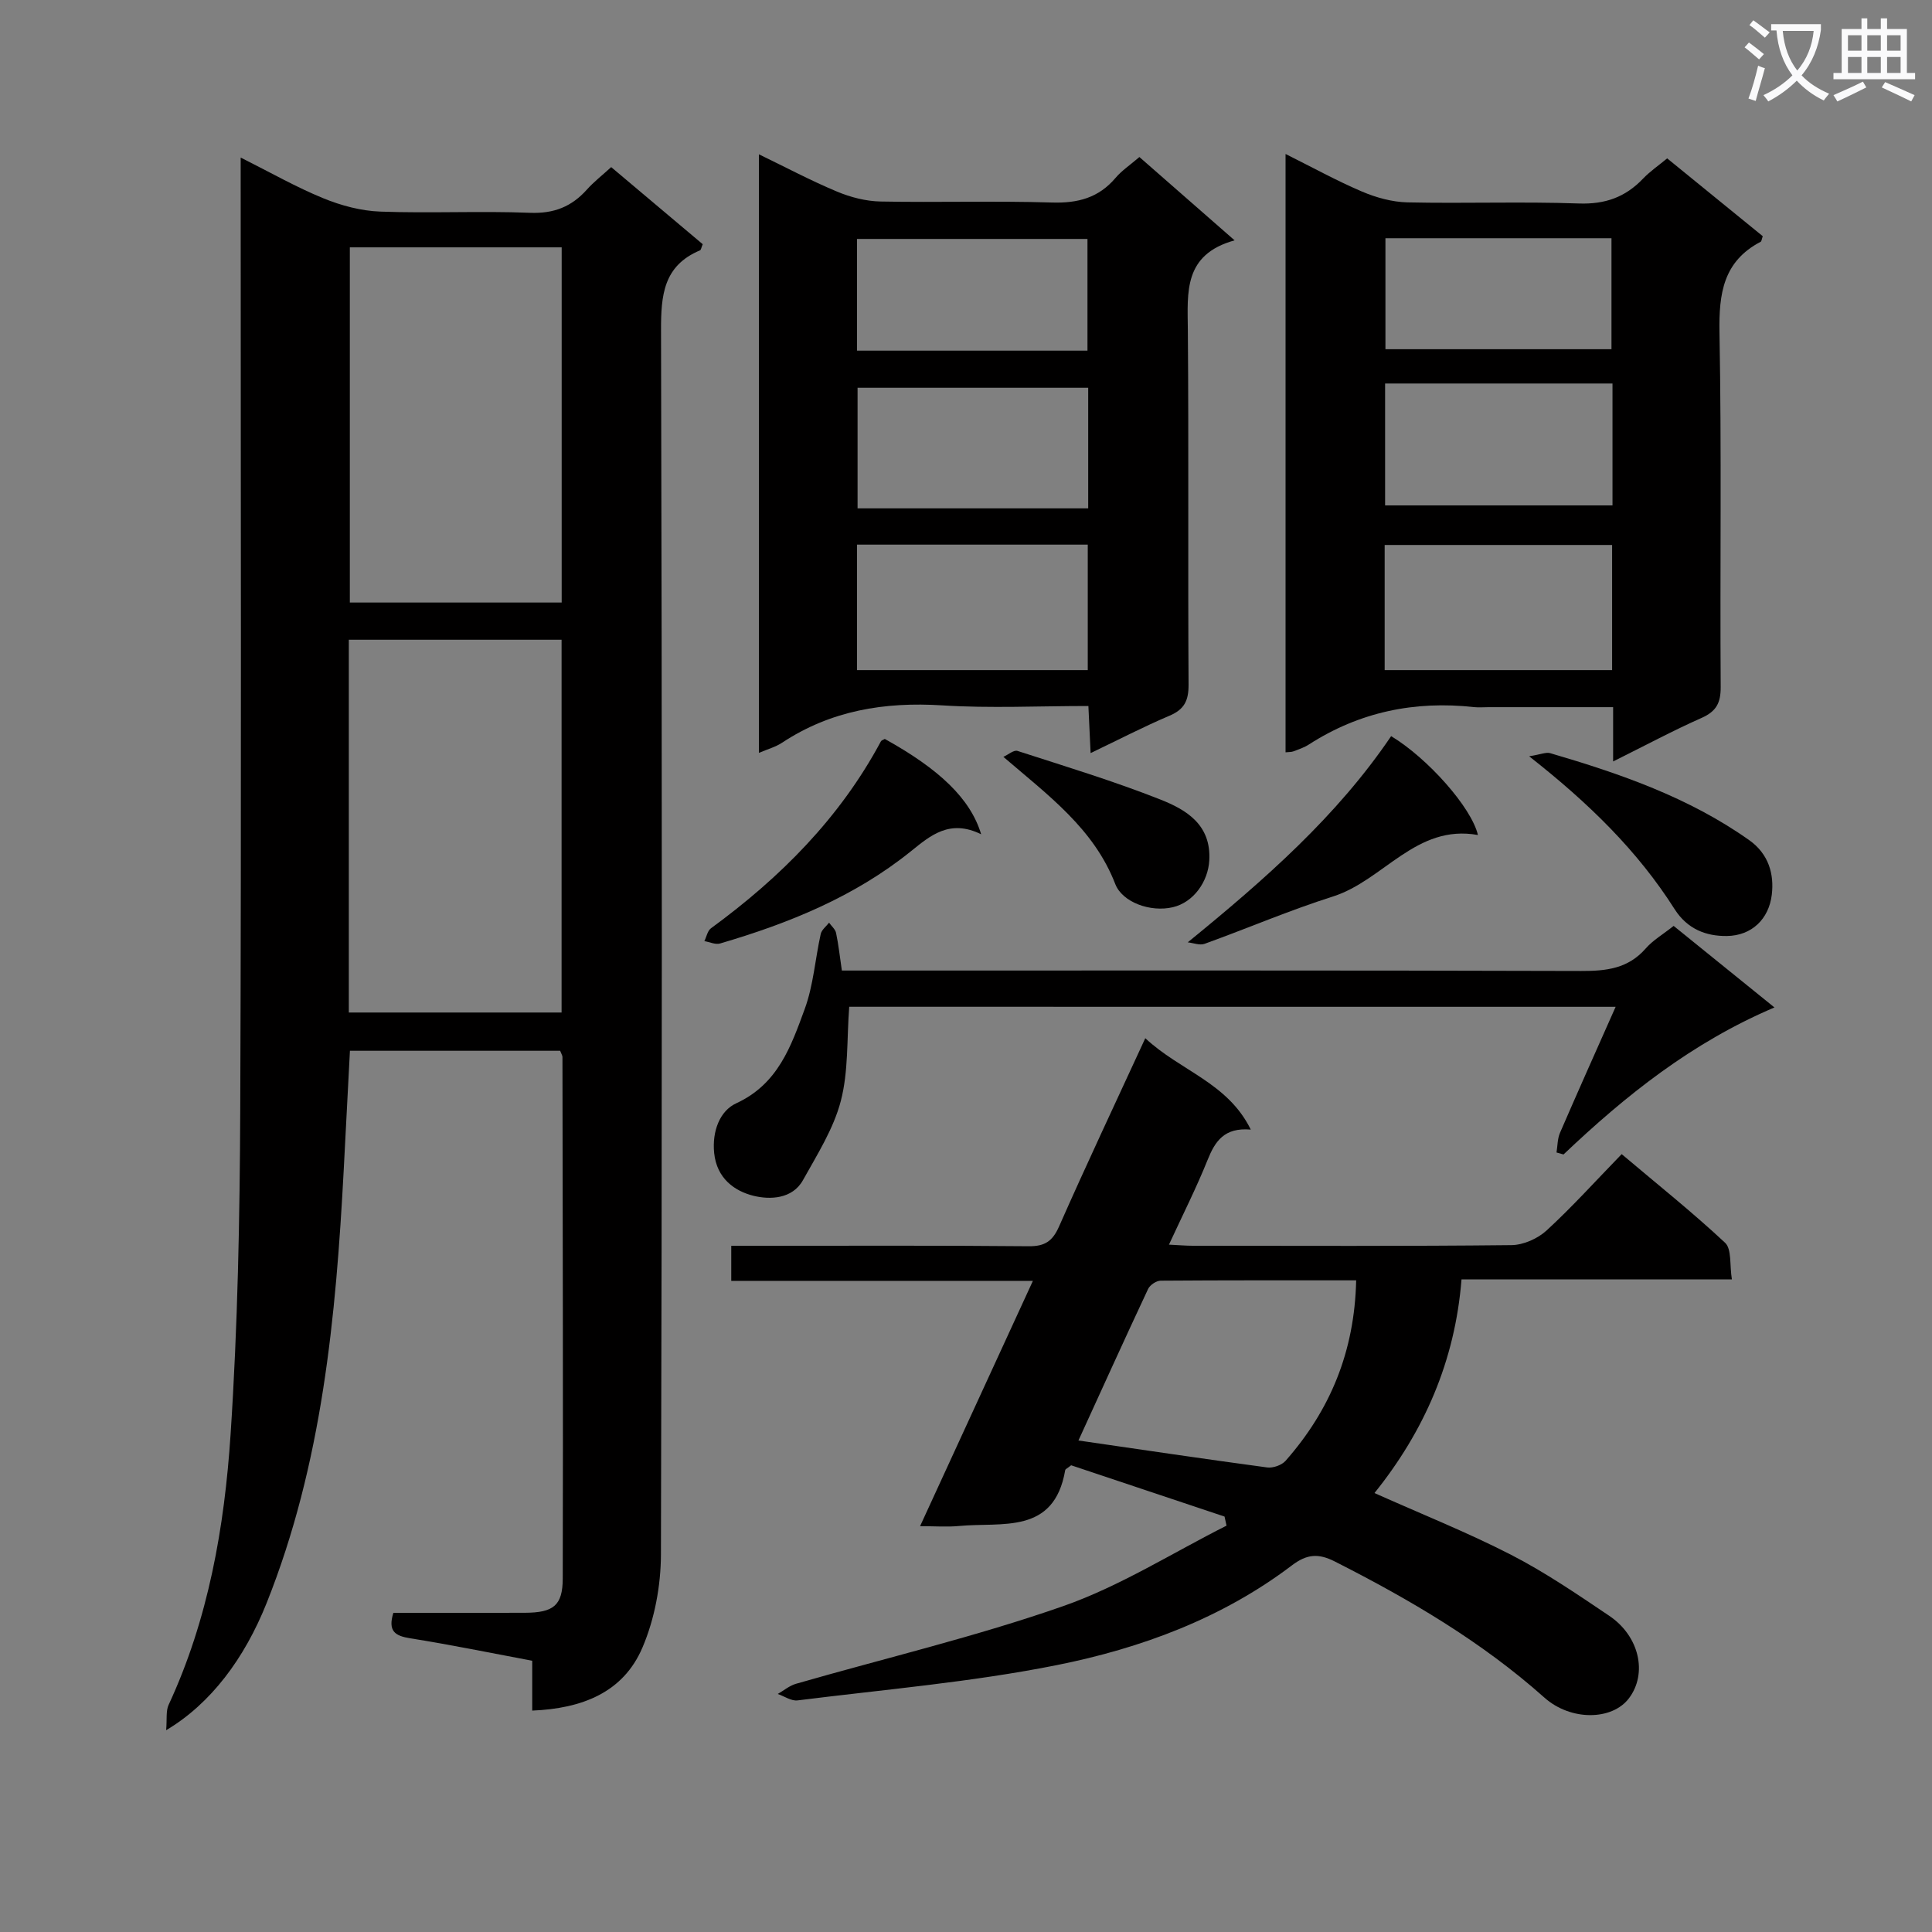
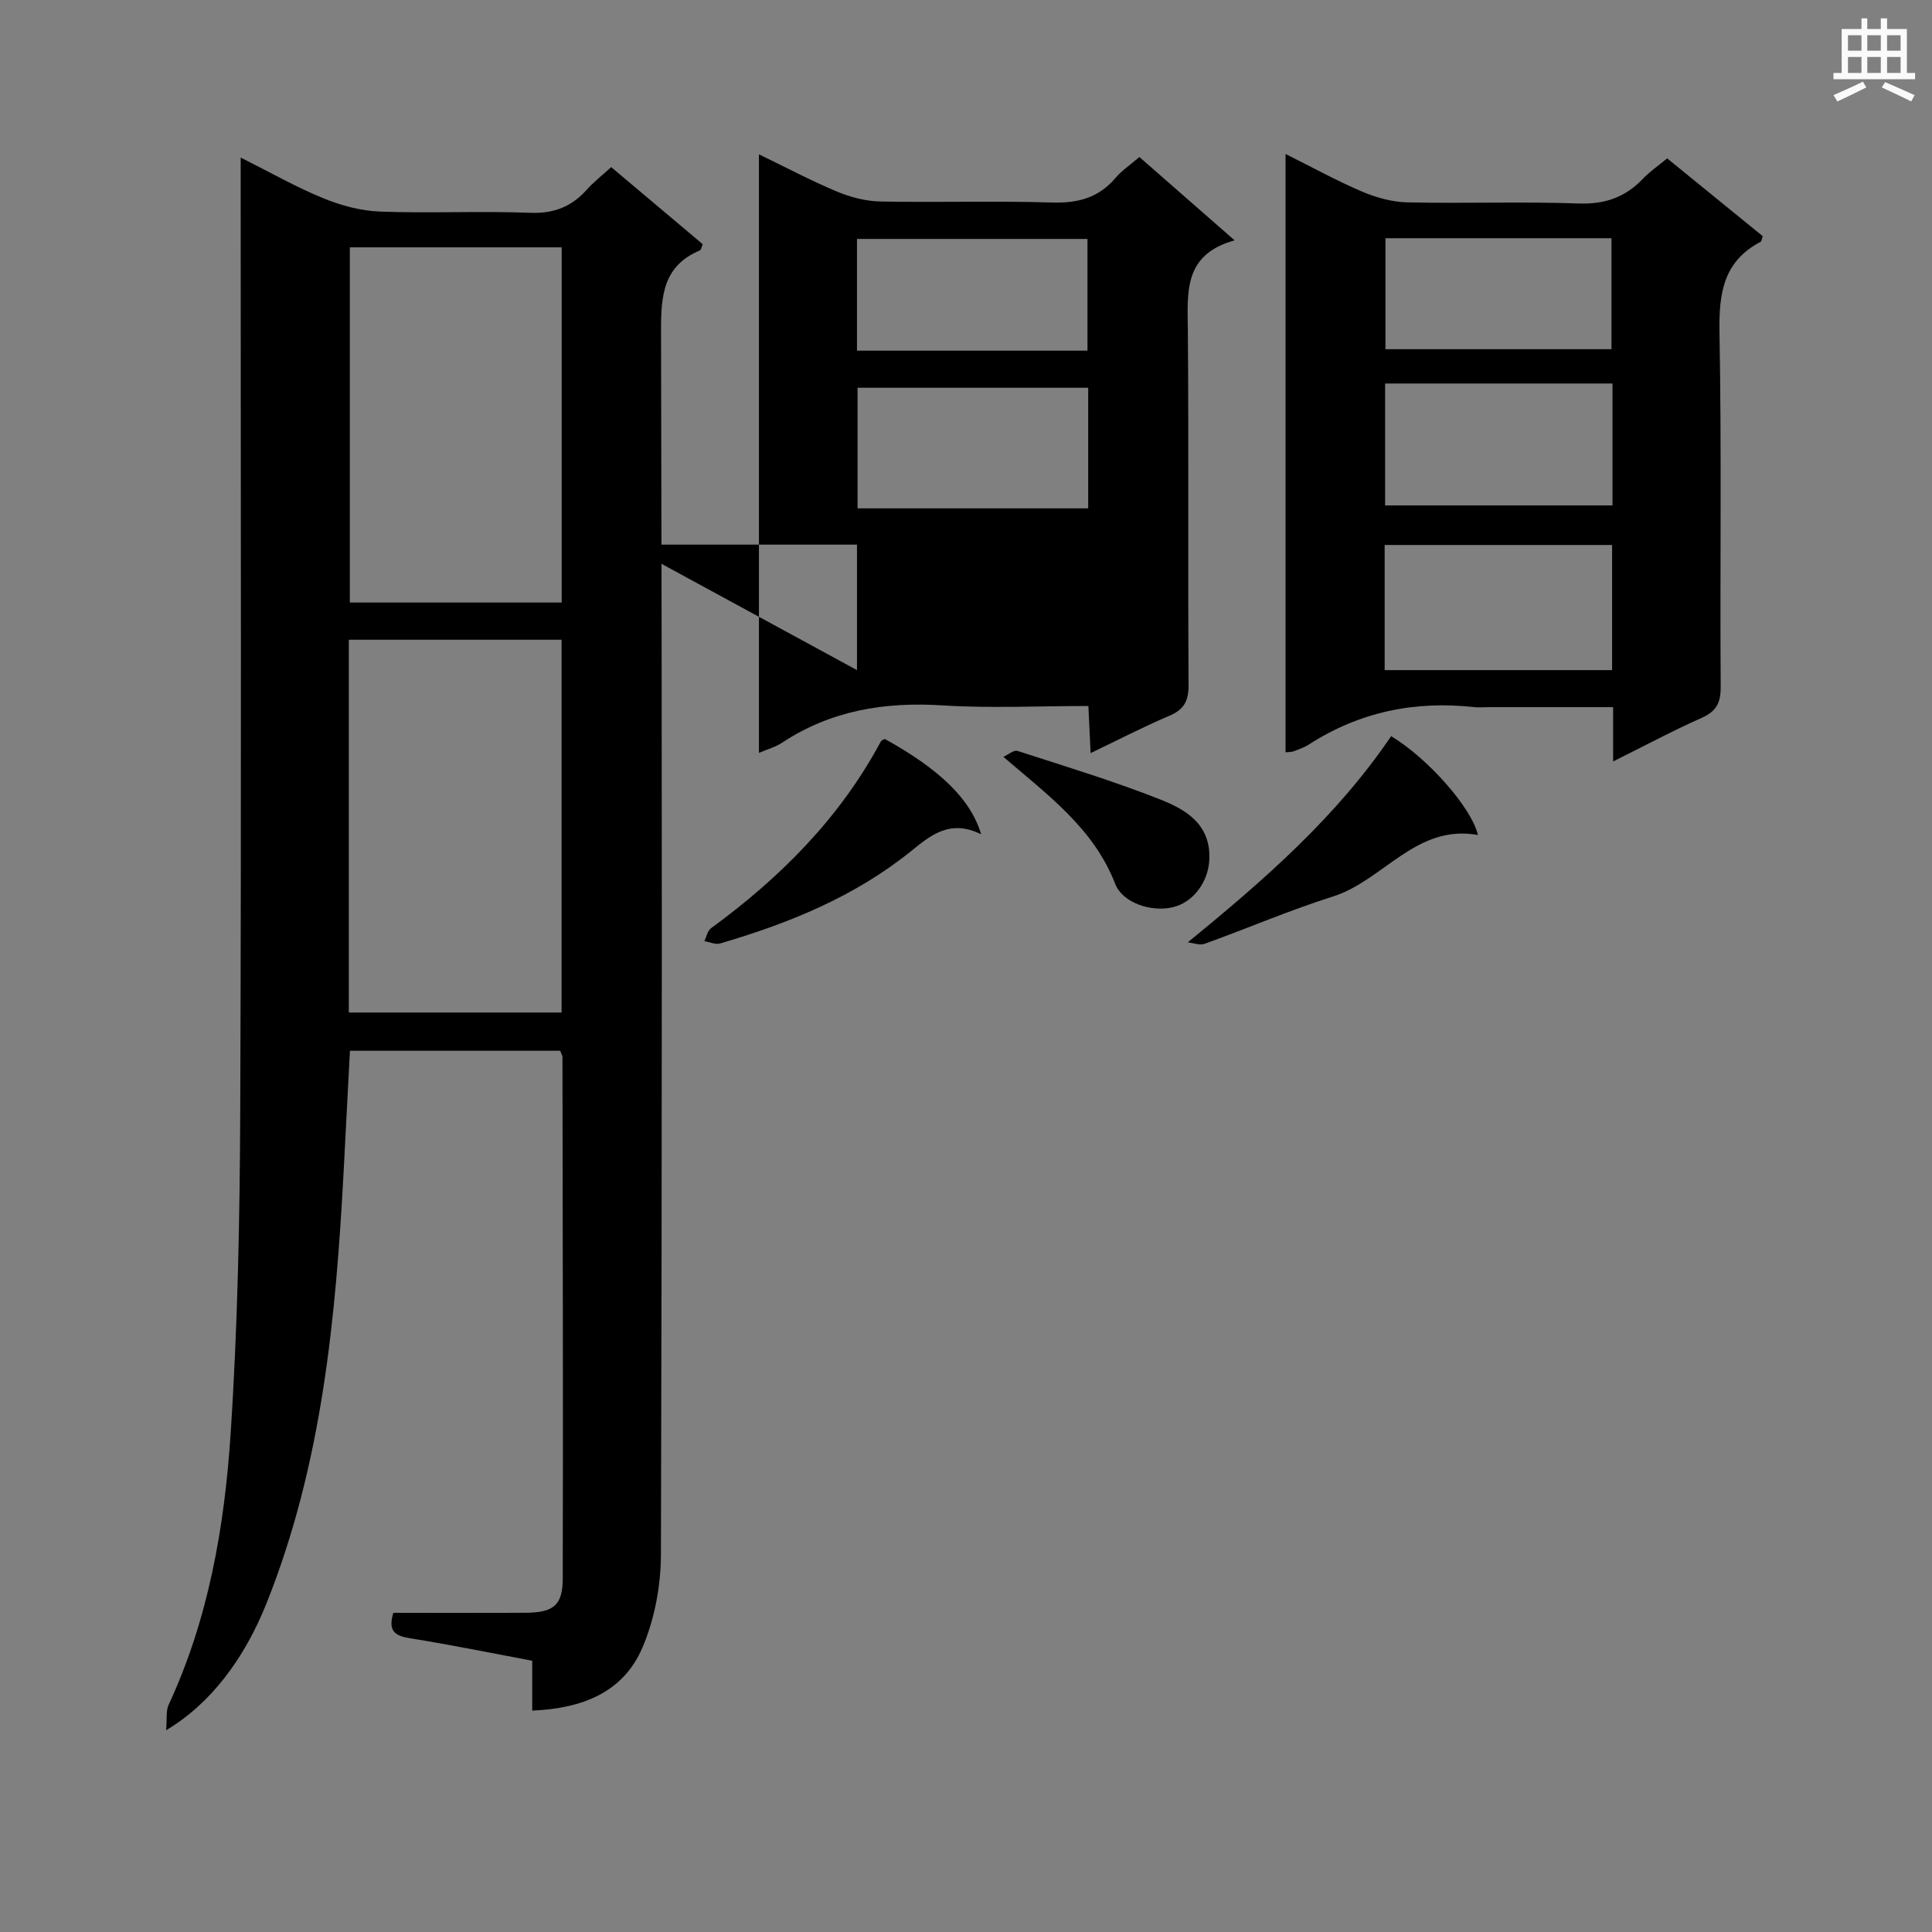
<svg xmlns="http://www.w3.org/2000/svg" enable-background="new 0 0 400 400" viewBox="0 0 400 400">
  <rect x="0" y="0" width="400" height="400" fill="#808080" stroke="none" />
-   <path d="m362.1 8.8c1.1.8 2.1 1.6 3.1 2.4l-1 1.1c-1.3-1.1-2.3-2-3-2.5zm1.9 4.8c.5.2.9.4 1.4.5-.6 2.3-1.3 4.5-1.9 6.8l-1.5-.5c.8-2.1 1.4-4.3 2-6.8zm-1-9.4c1.3.9 2.4 1.8 3.4 2.5l-1 1.1c-1.4-1.2-2.4-2.1-3.2-2.6zm3.7 2.2v-1.4h10.3v1.2c-.5 3.6-1.8 6.8-4 9.4 1.5 1.6 3.4 2.8 5.7 3.8-.3.4-.7.8-1.1 1.4-2.3-1.1-4.1-2.5-5.6-4.1-1.6 1.6-3.6 3.1-5.9 4.3-.3-.5-.7-.9-1-1.3 2.4-1.1 4.4-2.5 6-4.1-1.9-2.5-3-5.6-3.3-9.3h-1.1zm8.8 0h-6.4c.3 3.3 1.3 6 3 8.2 2-2.3 3.1-5.1 3.4-8.2z" fill="#fafafb" />
  <path d="m385.3 3.8h1.3v2.2h2.8v-2.2h1.3v2.2h4.1v9.1h1.7v1.3h-16.9v-1.3h1.7v-9.1h4.1v-2.2zm.4 13.1.7 1.2c-1.8.9-3.8 1.9-6 2.9-.2-.4-.5-.8-.8-1.3 2.3-1 4.3-1.9 6.1-2.8zm-3.1-6.4h2.8v-3.2h-2.8zm0 4.6h2.8v-3.3h-2.8zm4-4.6h2.8v-3.2h-2.8zm0 4.6h2.8v-3.3h-2.8zm3.7 1.9c2.1.9 4.1 1.8 6.1 2.7l-.7 1.3c-2.2-1.1-4.2-2-6.1-2.9zm3.2-9.7h-2.8v3.2h2.8zm-2.8 7.8h2.8v-3.3h-2.8z" fill="#fafafb" />
  <g fill="#010000">
    <path d="m49.83 32.62c6.15 3.08 11.48 6.13 17.11 8.43 3.71 1.52 7.84 2.62 11.82 2.76 10.32.38 20.67-.16 30.98.25 4.94.19 8.59-1.26 11.77-4.81 1.43-1.6 3.15-2.93 5.03-4.65 6.43 5.41 12.74 10.72 18.95 15.96-.3.72-.35 1.18-.56 1.27-7.58 3.19-8.09 9.28-8.07 16.6.22 84.47.22 168.94-.02 253.41-.02 6.46-1.3 13.34-3.82 19.25-3.98 9.35-12.54 12.65-22.83 13.07 0-3.48 0-6.74 0-10.32-8.69-1.63-16.95-3.33-25.27-4.65-3.13-.5-4.65-1.46-3.48-5.27 8.96 0 18.09.03 27.22-.01 5.9-.03 7.84-1.46 7.85-7.12.09-35.98-.01-71.97-.06-107.95 0-.31-.22-.61-.48-1.29-14.25 0-28.64 0-43.52 0-.42 8.1-.85 16.33-1.28 24.55-1.62 30.59-4.45 60.95-15.97 89.8-4.57 11.44-11.54 20.82-20.8 26.32.2-2.29-.08-3.97.51-5.25 8.25-17.76 11.56-36.79 12.83-56 1.48-22.39 1.91-44.87 2-67.32.25-63.81.09-127.62.09-191.43 0-1.61 0-3.22 0-5.6zm22.39 177.01h44.05c0-25.94 0-51.51 0-77.18-14.85 0-29.37 0-44.05 0zm.21-158.42v73.54h43.86c0-24.61 0-48.97 0-73.54-14.71 0-29.13 0-43.86 0z" />
-     <path d="m237.12 214.95c7.26 6.79 17.06 9.18 21.84 18.92-5.5-.48-7.39 2.42-8.94 6.28-2.33 5.8-5.17 11.41-8 17.54 2.06.1 3.5.23 4.94.23 21.99.01 43.99.11 65.98-.13 2.46-.03 5.42-1.34 7.26-3.03 5.26-4.83 10.07-10.17 15.55-15.81 7.43 6.28 14.67 12.05 21.41 18.35 1.4 1.31.92 4.62 1.41 7.59-18.88 0-37.13 0-55.98 0-1.34 16.91-7.73 31.43-18.02 44.23 9.68 4.33 19.22 8.13 28.31 12.8 7.06 3.63 13.68 8.16 20.29 12.61 6.29 4.24 7.95 11.98 4.08 17.09-3.49 4.6-12.04 4.72-17.5-.15-13.04-11.62-27.91-20.33-43.39-28.18-3.39-1.72-5.77-1.56-8.88.8-14.46 10.97-31.26 17.17-48.71 20.66-17.67 3.53-35.74 5.05-53.65 7.3-1.29.16-2.73-.86-4.1-1.33 1.26-.72 2.43-1.72 3.78-2.11 18.47-5.32 37.24-9.75 55.35-16.09 11.76-4.12 22.56-11 33.79-16.65-.14-.63-.27-1.25-.41-1.88-10.69-3.58-21.38-7.15-31.76-10.62-.74.6-1.19.77-1.23 1.01-2.3 13.43-13.11 10.71-21.99 11.56-2.42.23-4.88.04-8.06.04 7.9-17.18 15.5-33.69 23.36-50.79-21.22 0-41.64 0-62.45 0 0-2.41 0-4.47 0-7.26h5.1c18.83 0 37.66-.09 56.48.09 3.37.03 4.94-1.05 6.29-4.1 5.62-12.73 11.56-25.33 17.85-38.97zm43.66 50.13c-13.93 0-27.2-.03-40.48.07-.89.01-2.2.88-2.59 1.7-4.92 10.49-9.7 21.05-14.43 31.39 13.23 1.92 26.14 3.84 39.08 5.58 1.21.16 3-.47 3.8-1.37 9.2-10.44 14.29-22.56 14.62-37.37z" />
    <path d="m333.98 157.65c0-4.18 0-7.44 0-11.24-8.88 0-17.33 0-25.79 0-1 0-2.01.09-3-.01-12.3-1.36-23.73 1-34.2 7.74-.96.62-2.09 1-3.17 1.41-.43.17-.94.13-1.66.21 0-41.16 0-82.19 0-123.88 5.48 2.73 10.53 5.52 15.8 7.77 2.95 1.26 6.28 2.18 9.46 2.25 11.82.26 23.65-.19 35.46.23 5.44.19 9.62-1.3 13.28-5.13 1.47-1.54 3.27-2.76 5.01-4.21 6.77 5.51 13.32 10.84 19.79 16.11-.22.61-.24 1.06-.44 1.16-7.74 4.05-8.66 10.71-8.52 18.75.45 24.47.09 48.95.25 73.42.02 3.3-.91 5.05-3.94 6.4-5.87 2.6-11.55 5.65-18.33 9.02zm-.21-44.82c-15.91 0-31.43 0-47.09 0v25.91h47.09c0-8.68 0-17.11 0-25.91zm.08-33.43c-15.93 0-31.33 0-47.08 0v25.24h47.08c0-8.49 0-16.61 0-25.24zm-47.01-30.08v22.98h46.8c0-7.84 0-15.38 0-22.98-15.78 0-31.2 0-46.8 0z" />
-     <path d="m225.8 155.92c-.18-3.72-.31-6.49-.46-9.75-10.36 0-20.34.5-30.24-.13-11.99-.76-23.09 1.06-33.23 7.76-1.32.87-2.94 1.3-4.74 2.07 0-41.37 0-82.29 0-123.92 5.54 2.68 10.74 5.45 16.15 7.71 2.81 1.18 5.99 2 9.02 2.06 11.82.23 23.66-.16 35.47.21 5.37.17 9.69-.96 13.21-5.12 1.27-1.5 2.98-2.63 4.92-4.3 6.33 5.54 12.63 11.06 19.71 17.25-10.6 2.94-9.75 10.71-9.68 18.51.2 24.48 0 48.97.15 73.45.02 3.29-.84 5.15-3.95 6.46-5.32 2.26-10.46 4.93-16.33 7.74zm-48.37-17.18h47.78c0-8.73 0-17.27 0-25.98-16.1 0-31.83 0-47.78 0zm47.87-58.46c-16.16 0-31.88 0-47.75 0v24.97h47.75c0-8.41 0-16.48 0-24.97zm-47.87-7.68h47.72c0-7.91 0-15.59 0-23.13-16.17 0-31.91 0-47.72 0z" />
-     <path d="m175.82 208.44c-.51 6.72-.14 13.38-1.74 19.51-1.5 5.75-4.88 11.08-7.83 16.38-2.21 3.97-6.89 4.06-10.19 3.26-3.97-.97-7.66-3.6-8.2-8.87-.46-4.56 1.21-8.75 4.56-10.29 8.67-3.98 11.36-11.83 14.19-19.53 1.8-4.91 2.16-10.35 3.31-15.52.19-.87 1.13-1.57 1.73-2.35.5.71 1.29 1.36 1.45 2.13.51 2.42.77 4.88 1.2 7.78h6.08c49 0 98-.06 147 .09 5.21.02 9.71-.5 13.35-4.66 1.5-1.72 3.59-2.93 5.78-4.67 6.6 5.33 13.14 10.63 20.87 16.88-17.15 7.29-30.85 18.27-43.67 30.44-.48-.14-.97-.28-1.45-.41.22-1.36.19-2.84.72-4.07 3.68-8.51 7.47-16.97 11.52-26.09-53.47-.01-106-.01-158.68-.01z" />
+     <path d="m225.8 155.92c-.18-3.72-.31-6.49-.46-9.75-10.36 0-20.34.5-30.24-.13-11.99-.76-23.09 1.06-33.23 7.76-1.32.87-2.94 1.3-4.74 2.07 0-41.37 0-82.29 0-123.92 5.54 2.68 10.74 5.45 16.15 7.71 2.81 1.18 5.99 2 9.02 2.06 11.82.23 23.66-.16 35.47.21 5.37.17 9.69-.96 13.21-5.12 1.27-1.5 2.98-2.63 4.92-4.3 6.33 5.54 12.63 11.06 19.71 17.25-10.6 2.94-9.75 10.71-9.68 18.51.2 24.48 0 48.97.15 73.45.02 3.29-.84 5.15-3.95 6.46-5.32 2.26-10.46 4.93-16.33 7.74zm-48.37-17.18c0-8.73 0-17.27 0-25.98-16.1 0-31.83 0-47.78 0zm47.87-58.46c-16.16 0-31.88 0-47.75 0v24.97h47.75c0-8.41 0-16.48 0-24.97zm-47.87-7.68h47.72c0-7.91 0-15.59 0-23.13-16.17 0-31.91 0-47.72 0z" />
    <path d="m245.91 195.1c16.11-13.13 30.88-26.11 42.11-42.69 7.54 4.54 16.64 14.76 17.97 20.47-12.81-2.32-19.54 9.41-30.02 12.73-8.99 2.85-17.69 6.59-26.58 9.8-.99.36-2.31-.18-3.48-.31z" />
    <path d="m203.14 172.73c-6.53-3.22-10.54.29-14.54 3.51-11.7 9.43-25.3 14.93-39.52 19.1-.95.28-2.16-.31-3.25-.49.45-.9.65-2.13 1.37-2.66 14.36-10.5 26.69-22.84 35.17-38.68.13-.25.54-.35.82-.52 11.27 6.25 17.73 12.35 19.95 19.74z" />
-     <path d="m316.59 156.58c2.43-.39 3.5-.89 4.35-.65 14.5 4.25 28.71 9.16 41.22 18.02 4.04 2.86 5.18 7.05 4.67 11.29-.6 5.02-4.14 8.49-9.32 8.55-4.22.05-8.15-1.39-10.8-5.56-7.62-12-17.64-21.86-30.12-31.65z" />
    <path d="m207.74 156.7c1-.45 2.16-1.48 2.92-1.23 9.92 3.21 19.91 6.24 29.6 10.07 5.36 2.12 10.52 5.2 10.11 12.58-.24 4.41-3.25 8.7-7.55 9.71-4.63 1.09-10.46-1.02-11.92-4.81-4.42-11.44-13.84-18.32-23.16-26.32z" />
  </g>
</svg>